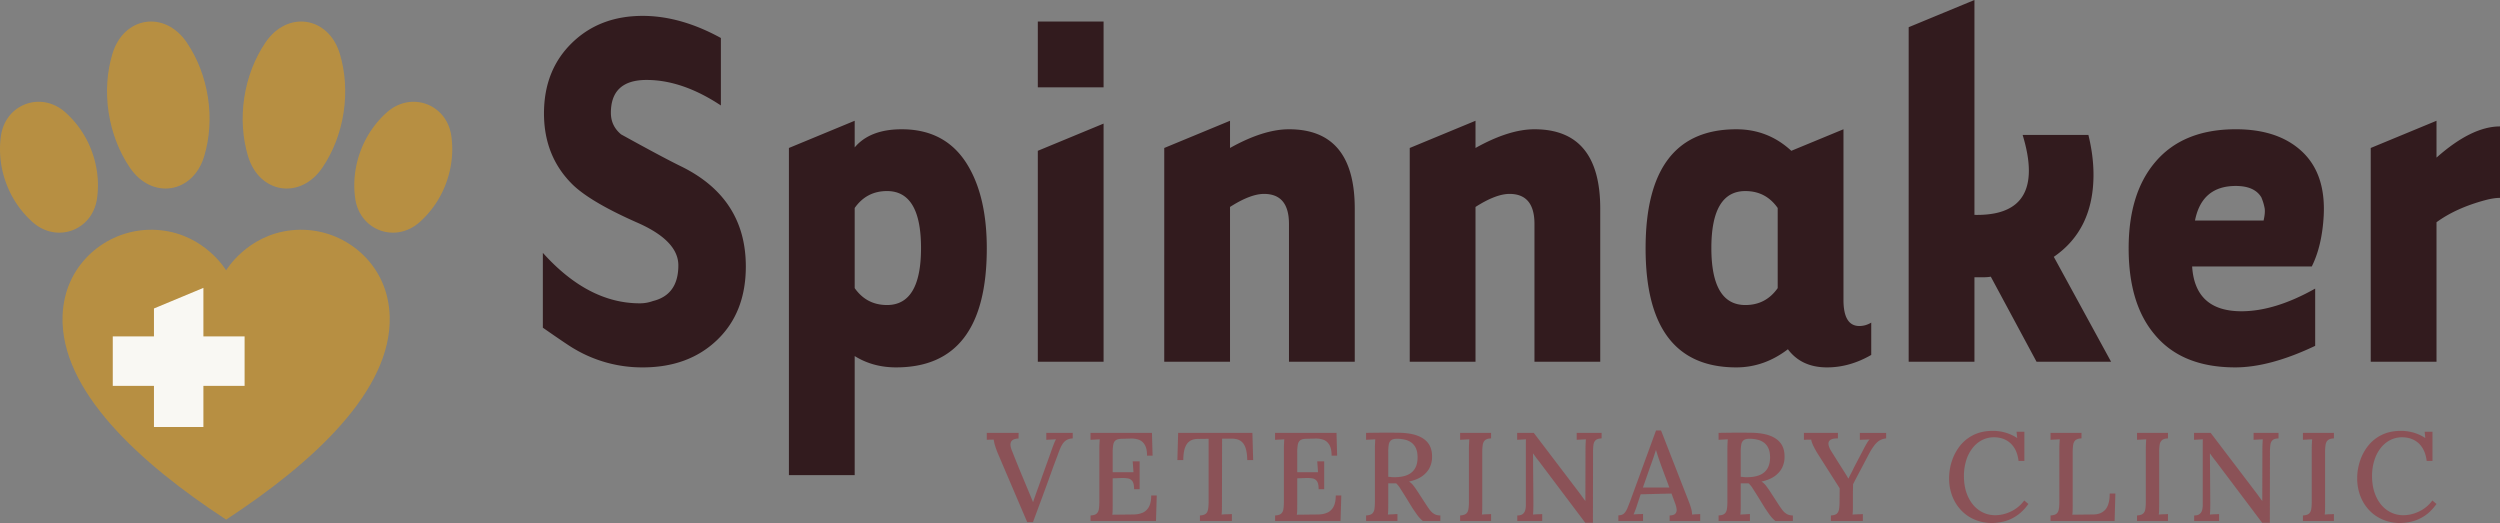
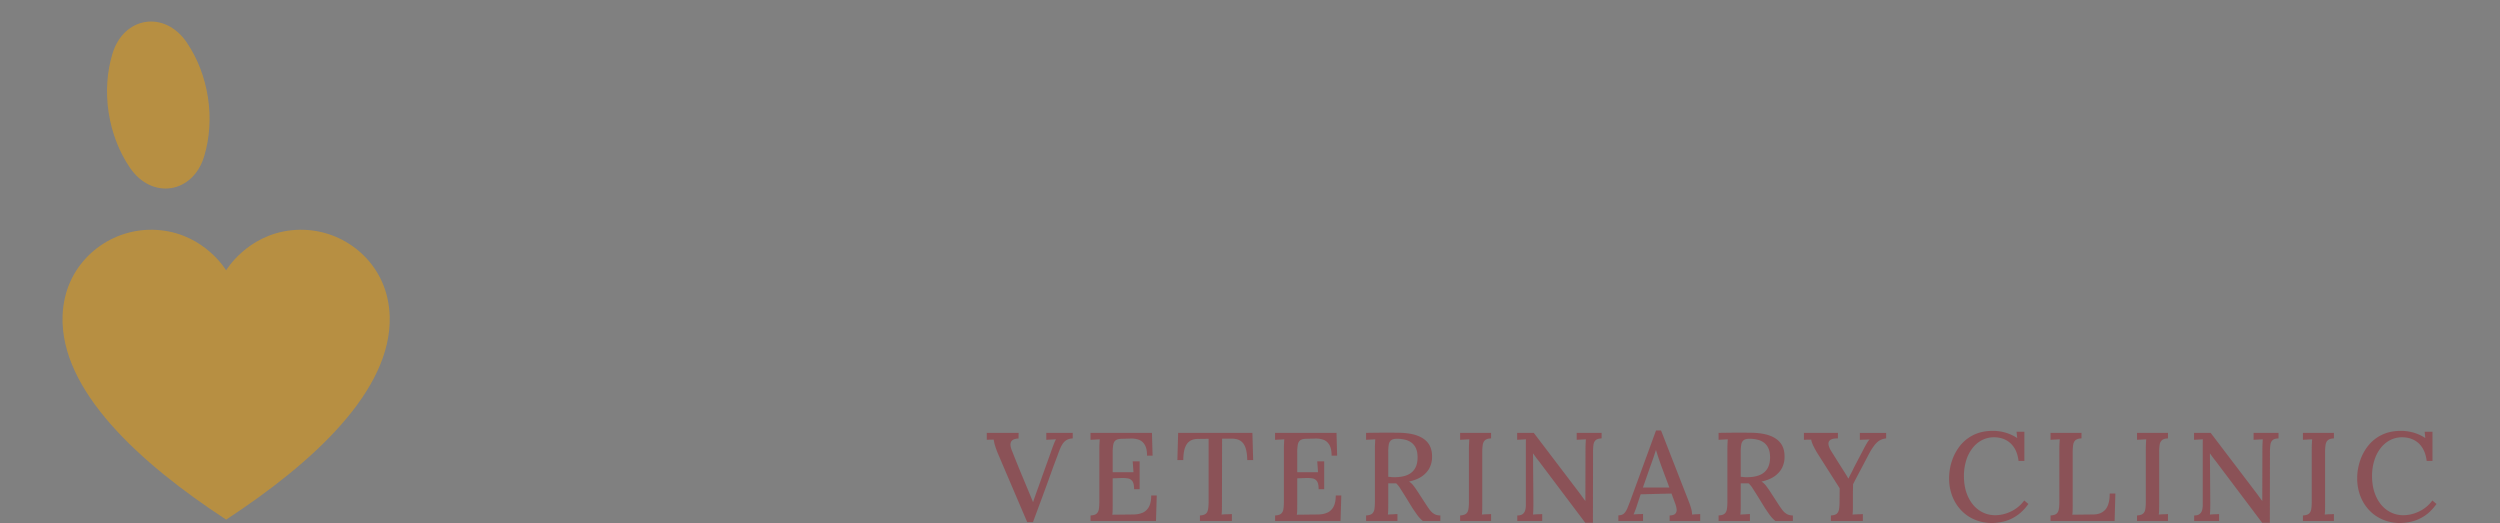
<svg xmlns="http://www.w3.org/2000/svg" id="Layer_1" x="0" y="0" version="1.1" viewBox="0 0 288 60.251" xml:space="preserve">
  <rect x="0" y="0" width="288" height="60.251" fill="#808080" stroke="none" />
  <style>.st0{fill:#321b1e}.st1{fill:#8b5257}.st2{fill:#b78f42}</style>
  <g>
    <g>
      <g>
-         <path d="M66.129 40.168c-.392-.217-1.59-1.022-3.592-2.417V29.13c3.483 3.877 7.206 5.813 11.168 5.813.523 0 1.023-.087 1.502-.261 1.96-.478 2.939-1.85 2.939-4.115 0-1.915-1.611-3.569-4.833-4.964-3.44-1.524-5.857-2.939-7.25-4.245-2.264-2.178-3.396-4.941-3.396-8.295 0-3.309 1.067-6.009 3.201-8.099 2.133-2.09 4.855-3.135 8.164-3.135 2.916 0 5.921.849 9.014 2.547v7.773c-2.962-1.96-5.813-2.939-8.557-2.939-2.743 0-4.115 1.263-4.115 3.788 0 1.003.392 1.829 1.176 2.482 3.309 1.828 5.639 3.07 6.989 3.723 4.92 2.439 7.381 6.269 7.381 11.495 0 3.527-1.1 6.347-3.299 8.458-2.199 2.113-5.062 3.168-8.589 3.168a15.304 15.304 0 01-7.903-2.156zM98.46 54.734h-7.577V17.047l7.577-3.135v3.07c1.176-1.394 2.982-2.09 5.421-2.09 3.527 0 6.117 1.48 7.773 4.441 1.349 2.395 2.024 5.486 2.024 9.274 0 9.144-3.484 13.716-10.45 13.716-1.786 0-3.375-.436-4.768-1.306v13.717zm0-21.544c.914 1.3 2.155 1.949 3.723 1.949 2.612 0 3.919-2.188 3.919-6.564 0-4.376-1.307-6.564-3.919-6.564-1.567 0-2.808.65-3.723 1.949v9.23zM127.132 2.481v7.577h-7.576V2.481h7.576zm0 11.757V41.67h-7.576V17.373l7.576-3.135zM141.698 41.67h-7.577V17.047l7.577-3.135v3.135c2.568-1.437 4.833-2.155 6.792-2.155 5.051 0 7.577 3.048 7.577 9.143V41.67h-7.577V25.799c0-2.308-.958-3.461-2.874-3.461-1.044 0-2.351.501-3.918 1.502v17.83zM169.979 41.67h-7.577V17.047l7.577-3.135v3.135c2.568-1.437 4.833-2.155 6.792-2.155 5.051 0 7.577 3.048 7.577 9.143V41.67h-7.577V25.799c0-2.308-.958-3.461-2.874-3.461-1.044 0-2.351.501-3.918 1.502v17.83zM212.368 14.892v19.66c0 2.003.609 3.004 1.828 3.004.478 0 .936-.13 1.371-.392v3.723c-1.655.958-3.353 1.437-5.094 1.437-1.96 0-3.462-.695-4.507-2.09-1.828 1.394-3.81 2.09-5.943 2.09-6.967 0-10.45-4.572-10.45-13.716s3.483-13.715 10.45-13.715c2.438 0 4.55.827 6.336 2.481l6.009-2.482zm-7.577 9.068c-.914-1.299-2.155-1.949-3.723-1.949-2.612 0-3.919 2.188-3.919 6.564 0 4.375 1.307 6.564 3.919 6.564 1.567 0 2.808-.648 3.723-1.949v-9.23zM228.431 31.939h-.975v9.731h-7.577V3.134L227.456 0v24.754c4.18.089 6.269-1.61 6.269-5.094 0-1.176-.239-2.548-.718-4.115h7.577c.392 1.611.587 3.135.587 4.572 0 4.224-1.525 7.38-4.572 9.47l6.597 12.084h-8.586l-5.269-9.797a4.93 4.93 0 01-.91.065zM258.218 35.857c2.567 0 5.399-.87 8.49-2.612v6.597c-3.485 1.655-6.554 2.481-9.21 2.481-4.137 0-7.249-1.284-9.339-3.854-1.96-2.351-2.939-5.638-2.939-9.863 0-4.18 1.001-7.467 3.004-9.863 2.133-2.568 5.247-3.853 9.34-3.853 3.265 0 5.813.86 7.642 2.58 1.828 1.72 2.656 4.191 2.482 7.413-.131 2.309-.588 4.245-1.371 5.813h-13.783c.218 3.442 2.112 5.161 5.684 5.161zm2.546-10.45c.131-.565.174-1.023.131-1.372a5.853 5.853 0 00-.392-1.306c-.523-.871-1.502-1.307-2.939-1.307-2.613 0-4.18 1.329-4.702 3.985h7.902zM288 14.565v8.23c-.478 0-1.045.088-1.697.261-2.264.609-4.137 1.459-5.617 2.547V41.67h-7.578V17.047l7.578-3.135v4.245c2.699-2.394 5.136-3.592 7.314-3.592z" class="st0" />
-       </g>
+         </g>
    </g>
    <g>
      <path d="M118.334 60.15l-3.307-7.744a10.075 10.075 0 01-.391-1.044 4.085 4.085 0 01-.16-.725c-.136.01-.271.014-.406.014-.136 0-.266.005-.392.014v-.798h3.669l-.014.652c-.435.01-.718.131-.848.363-.13.232-.099.58.094 1.044.222.561.442 1.112.66 1.653.218.542.452 1.107.703 1.697.203.493.397.957.58 1.392.183.435.343.822.479 1.16h.014c.106-.319.217-.641.333-.965.116-.324.247-.684.391-1.08.232-.658.435-1.228.609-1.711l.464-1.291.362-1.015c.077-.222.157-.437.239-.645a4.14 4.14 0 01.239-.515c-.174.01-.363.019-.566.029-.203.01-.387.019-.551.029v-.798h3.046v.638c-.387.02-.696.136-.928.348-.232.213-.445.585-.638 1.117-.068.174-.138.36-.21.558-.072.198-.16.43-.261.696-.102.266-.22.587-.355.964l-.5 1.385a265.69 265.69 0 01-.711 1.936l-.979 2.64h-.665zM130.646 56.35c0-.416-.061-.716-.181-.899a.788.788 0 00-.544-.341 3.915 3.915 0 00-.899-.036l-.841.029v3.017c0 .261-.003.491-.007.689a4.06 4.06 0 01-.036.486l2.494-.029c.377-.009.716-.08 1.015-.21.3-.131.537-.355.711-.674.174-.319.261-.754.261-1.305h.638l-.087 2.944h-7.541v-.638c.319-.019.548-.087.689-.203.14-.116.229-.29.268-.522.038-.232.058-.527.058-.885V51.74c0-.212.005-.418.014-.616.01-.198.019-.37.029-.515-.164.01-.343.019-.537.029-.193.01-.368.019-.522.029v-.798h7.077l.073 2.625h-.638c0-.551-.089-.972-.268-1.262-.179-.29-.411-.483-.696-.58a2.615 2.615 0 00-.921-.131l-1.015.029c-.3 0-.527.051-.682.153-.155.101-.256.266-.304.493a4.584 4.584 0 00-.072.921v2.277h2.393l-.087-1.247h.798v3.205h-.64zM143.684 53c-.01-.551-.072-1.01-.189-1.378-.116-.368-.307-.643-.573-.827-.266-.183-.631-.27-1.095-.261h-1.044l-.014 7.541c0 .261-.003.496-.007.704s-.017.375-.036.5c.183-.019.384-.031.602-.036.217-.005.413-.012.587-.022v.798h-3.684v-.638c.319-.019.546-.087.682-.203.135-.116.222-.292.261-.529.038-.237.058-.529.058-.877V50.55l-1.218.014c-.59 0-1.02.198-1.291.595-.271.397-.406 1.01-.406 1.842h-.682l.087-3.132h8.556l.087 3.131h-.681zM151.906 56.35c0-.416-.061-.716-.181-.899a.788.788 0 00-.544-.341 3.915 3.915 0 00-.899-.036l-.841.029v3.017c0 .261-.003.491-.007.689a4.06 4.06 0 01-.036.486l2.494-.029c.377-.009.716-.08 1.015-.21.3-.131.537-.355.711-.674.174-.319.261-.754.261-1.305h.638l-.087 2.944h-7.541v-.638c.319-.019.548-.087.689-.203.14-.116.229-.29.268-.522.038-.232.058-.527.058-.885V51.74c0-.212.005-.418.014-.616.01-.198.019-.37.029-.515-.164.01-.343.019-.537.029-.193.01-.368.019-.522.029v-.798h7.077l.073 2.625h-.638c0-.551-.089-.972-.268-1.262-.179-.29-.411-.483-.696-.58a2.615 2.615 0 00-.921-.131l-1.015.029c-.3 0-.527.051-.682.153-.155.101-.256.266-.304.493a4.584 4.584 0 00-.072.921v2.277h2.393l-.087-1.247h.798v3.205h-.64zM157.374 60.019v-.638c.319-.019.548-.087.689-.203.14-.116.229-.29.268-.522.038-.232.058-.527.058-.885v-6.033c0-.212.005-.418.014-.616.01-.198.019-.37.029-.515-.164.01-.343.019-.537.029-.193.01-.368.019-.522.029v-.798c.59-.01 1.184-.017 1.784-.022a78.48 78.48 0 011.813.007c.909 0 1.658.104 2.248.312.589.208 1.032.515 1.327.921.295.406.437.919.428 1.537.01.387-.068.771-.232 1.153s-.44.723-.827 1.023c-.387.3-.919.527-1.595.681.193.116.367.276.522.479.154.203.314.43.479.682l.885 1.363c.184.29.353.537.508.74.154.203.329.36.522.471.193.111.426.167.696.167v.638h-2.016a3.895 3.895 0 01-.645-.689c-.179-.247-.37-.524-.573-.834l-1.001-1.624a41.833 41.833 0 01-.399-.624 2.91 2.91 0 00-.457-.566h-.914v2.393c0 .261-.003.496-.007.704a4.145 4.145 0 01-.036.5 9.37 9.37 0 01.37-.022c.13-.005.261-.012.391-.022.131-.01.244-.014.341-.014v.798h-3.611zm3.393-5.047c.532-.01.986-.094 1.363-.254s.667-.406.87-.74c.203-.333.304-.766.304-1.298 0-.397-.058-.73-.174-1.001a1.656 1.656 0 00-.493-.66 1.964 1.964 0 00-.761-.363 4 4 0 00-.95-.109c-.31 0-.534.058-.674.174-.14.116-.23.285-.268.508a5.123 5.123 0 00-.058.856v2.842c.145.01.283.022.413.036.131.016.273.019.428.009zM171.774 50.505c-.31.01-.537.075-.682.196-.145.121-.237.295-.276.522a5.476 5.476 0 00-.058.892v5.96c0 .261-.003.496-.007.704a4.145 4.145 0 01-.036.5c.164-.019.345-.031.544-.036.198-.005.37-.012.515-.022v.798h-3.568v-.638c.319-.019.548-.087.689-.203.14-.116.23-.29.268-.522.038-.232.058-.527.058-.885v-6.033c0-.212.005-.418.014-.616.01-.198.019-.37.029-.515-.164.01-.343.019-.537.029-.193.01-.368.019-.522.029v-.798h3.568v.638zM182.622 60.222l-5.395-7.164a6.096 6.096 0 01-.304-.391 31.958 31.958 0 00-.305-.421h-.014l.043 5.642c0 .242-.002.483-.007.725a9.234 9.234 0 01-.036.667 6.1 6.1 0 01.544-.036c.198-.005.37-.012.515-.022v.798h-2.871v-.638c.271 0 .476-.053.616-.16a.81.81 0 00.29-.421c.053-.174.08-.377.08-.609v-6.497-.58c0-.193.005-.363.014-.508-.155.01-.326.019-.515.029-.188.01-.355.019-.5.029v-.798h1.914l5.105 6.715c.164.213.312.411.442.595.131.184.259.358.384.522h.014l.014-5.96c0-.212.005-.418.014-.616.01-.198.019-.37.029-.515l-.551.029c-.193.01-.362.019-.507.029v-.798h2.871v.638c-.31.01-.534.075-.675.196-.14.121-.227.295-.261.522a6.259 6.259 0 00-.051.892l-.014 8.107h-.883zM186.436 60.019v-.653c.29 0 .512-.077.667-.232.155-.155.285-.365.392-.631.106-.266.222-.563.348-.892l2.93-8.02h.58l3.176 8.136c.077.184.164.433.261.747s.14.583.131.805c.164-.019.326-.031.486-.036.16-.005.312-.012.457-.022v.798h-3.524v-.638c.338-.01.563-.085.674-.225a.665.665 0 00.13-.515 2.563 2.563 0 00-.152-.609l-.435-1.175-3.553.087-.421 1.262a7.24 7.24 0 01-.189.551 41.37 41.37 0 01-.203.508c.174-.019.36-.031.558-.036.198-.005.375-.012.529-.022v.812h-2.842zm2.828-3.858h3.046l-.914-2.451a43.401 43.401 0 01-.333-.95 25.701 25.701 0 01-.29-.906h-.014c-.078.242-.165.508-.261.798-.097.29-.208.604-.334.942l-.9 2.567zM197.98 60.019v-.638c.319-.019.548-.087.689-.203.14-.116.229-.29.268-.522.038-.232.058-.527.058-.885v-6.033c0-.212.005-.418.014-.616.01-.198.019-.37.029-.515-.164.01-.343.019-.537.029-.193.01-.368.019-.522.029v-.798c.59-.01 1.184-.017 1.784-.022a78.48 78.48 0 011.813.007c.909 0 1.658.104 2.248.312.589.208 1.032.515 1.327.921.295.406.437.919.428 1.537.01.387-.068.771-.232 1.153s-.44.723-.827 1.023c-.387.3-.919.527-1.595.681.193.116.367.276.522.479.154.203.314.43.479.682l.885 1.363c.184.29.353.537.508.74.154.203.329.36.522.471.193.111.426.167.696.167v.638h-2.016a3.895 3.895 0 01-.645-.689c-.179-.247-.37-.524-.573-.834l-1.001-1.624a41.833 41.833 0 01-.399-.624 2.91 2.91 0 00-.457-.566h-.914v2.393c0 .261-.003.496-.007.704a4.145 4.145 0 01-.036.5 9.37 9.37 0 01.37-.022c.13-.005.261-.012.391-.022.131-.01.244-.014.341-.014v.798h-3.611zm3.393-5.047c.532-.01.986-.094 1.363-.254s.667-.406.87-.74c.203-.333.304-.766.304-1.298 0-.397-.058-.73-.174-1.001a1.656 1.656 0 00-.493-.66 1.964 1.964 0 00-.761-.363 4 4 0 00-.95-.109c-.31 0-.534.058-.674.174-.14.116-.23.285-.268.508a5.123 5.123 0 00-.058.856v2.842c.145.01.283.022.413.036.131.016.274.019.428.009zM210.916 60.019v-.638c.319-.019.546-.087.681-.203.135-.116.222-.292.261-.529a5.53 5.53 0 00.058-.877l.014-1.523-2.581-4.06a9.749 9.749 0 01-.486-.899c-.121-.261-.191-.479-.21-.652-.155.01-.3.014-.435.014s-.271.005-.406.014v-.798h3.916v.638c-.387-.009-.67.043-.848.16a.5.5 0 00-.239.5c.019.218.116.472.29.762l1.146 1.827c.077.116.164.251.261.406l.297.472c.101.159.196.322.283.486h.029c.087-.183.186-.379.297-.587.111-.208.225-.437.341-.689l1.073-2.045a11.364 11.364 0 01.443-.804c.092-.15.186-.273.283-.37-.174.01-.365.017-.573.022-.208.005-.394.012-.558.022v-.798h3.031v.638a1.705 1.705 0 00-1.066.472c-.286.276-.587.708-.906 1.298-.319.609-.633 1.206-.943 1.791-.31.585-.609 1.158-.899 1.718 0 .154-.003.353-.007.595-.005.242-.007.483-.007.725v.972c0 .261-.003.496-.007.704a4.145 4.145 0 01-.036.5 8.25 8.25 0 01.616-.036c.218-.005.408-.012.573-.022v.798h-3.686zM232.539 53.101c-.106-.87-.406-1.54-.899-2.009-.493-.469-1.136-.708-1.929-.718a2.96 2.96 0 00-1.392.333 3.32 3.32 0 00-1.102.935 4.45 4.45 0 00-.718 1.421 6.033 6.033 0 00-.254 1.791c0 .88.155 1.661.464 2.342.31.681.737 1.211 1.284 1.588a3.202 3.202 0 001.864.566c.619 0 1.23-.147 1.834-.442a4.019 4.019 0 001.501-1.254l.479.406c-.435.6-.899 1.059-1.392 1.378-.493.319-.984.534-1.472.645s-.93.167-1.327.167a5.027 5.027 0 01-2.001-.392 4.622 4.622 0 01-1.573-1.095 4.92 4.92 0 01-1.015-1.639 5.645 5.645 0 01-.355-2.023c0-.677.107-1.339.319-1.987a5.68 5.68 0 01.942-1.762c.415-.527.94-.945 1.573-1.254s1.371-.464 2.212-.464c.493 0 .974.068 1.443.203.469.136.921.343 1.356.623l-.073-.725h.899V53.1h-.668zM236.222 60.019v-.638c.319-.019.548-.087.689-.203.14-.116.23-.29.268-.522.039-.232.058-.527.058-.885v-6.033c0-.212.005-.418.015-.616.01-.198.019-.37.029-.515-.165.01-.344.019-.537.029-.193.01-.368.019-.522.029v-.798h3.568v.638c-.31.01-.536.075-.682.196-.145.121-.237.295-.276.522a5.476 5.476 0 00-.058.892v6.004c0 .261-.003.491-.007.689a4.06 4.06 0 01-.036.486l2.451-.029c.599-.009 1.058-.205 1.378-.587.319-.382.478-.988.478-1.82h.653l-.087 3.161h-7.382zM249.753 50.505c-.31.01-.537.075-.682.196-.145.121-.237.295-.276.522a5.476 5.476 0 00-.058.892v5.96c0 .261-.003.496-.008.704a4.145 4.145 0 01-.036.5 6.1 6.1 0 01.544-.036c.198-.005.37-.012.515-.022v.798h-3.568v-.638c.319-.019.548-.087.689-.203.14-.116.229-.29.268-.522.038-.232.058-.527.058-.885v-6.033c0-.212.005-.418.014-.616.01-.198.019-.37.029-.515-.164.01-.343.019-.536.029-.194.01-.368.019-.522.029v-.798h3.568v.638zM260.6 60.222l-5.395-7.164a6.491 6.491 0 01-.305-.391 44.313 44.313 0 00-.304-.421h-.015l.044 5.642c0 .242-.003.483-.007.725a8.668 8.668 0 01-.037.667 6.1 6.1 0 01.544-.036c.198-.005.37-.012.515-.022v.798h-2.872v-.638c.271 0 .476-.053.617-.16a.81.81 0 00.29-.421c.053-.174.08-.377.08-.609v-6.497-.58c0-.193.005-.363.015-.508-.155.01-.326.019-.515.029-.189.01-.355.019-.5.029v-.798h1.914l5.105 6.715c.165.213.312.411.442.595.131.184.259.358.384.522h.015l.014-5.96c0-.212.005-.418.015-.616.01-.198.019-.37.029-.515l-.551.029c-.194.01-.362.019-.507.029v-.798h2.871v.638c-.31.01-.534.075-.675.196-.14.121-.227.295-.261.522a6.259 6.259 0 00-.051.892l-.014 8.107h-.885zM268.867 50.505c-.31.01-.536.075-.682.196-.145.121-.237.295-.276.522a5.476 5.476 0 00-.058.892v5.96c0 .261-.003.496-.007.704a4.145 4.145 0 01-.036.5c.164-.019.345-.031.543-.036.198-.005.37-.012.515-.022v.798h-3.568v-.638c.319-.019.548-.087.689-.203.14-.116.23-.29.268-.522.039-.232.058-.527.058-.885v-6.033c0-.212.005-.418.015-.616.01-.198.019-.37.029-.515-.165.01-.344.019-.537.029-.193.01-.368.019-.522.029v-.798h3.568v.638zM279.555 53.101c-.107-.87-.406-1.54-.899-2.009-.493-.469-1.136-.708-1.929-.718-.503 0-.967.111-1.392.333s-.792.534-1.102.935c-.31.401-.548.875-.718 1.421a6 6 0 00-.254 1.791c0 .88.154 1.661.464 2.342.309.681.737 1.211 1.283 1.588a3.206 3.206 0 001.864.566c.619 0 1.23-.147 1.835-.442a4.019 4.019 0 001.501-1.254l.478.406c-.435.6-.899 1.059-1.392 1.378a4.595 4.595 0 01-1.472.645 6.05 6.05 0 01-1.327.167 5.027 5.027 0 01-2.001-.392 4.626 4.626 0 01-1.574-1.095 4.92 4.92 0 01-1.015-1.639 5.645 5.645 0 01-.355-2.023c0-.677.107-1.339.319-1.987a5.68 5.68 0 01.942-1.762 4.472 4.472 0 011.574-1.254c.633-.309 1.371-.464 2.211-.464.493 0 .974.068 1.443.203.469.136.921.343 1.356.623l-.073-.725h.899V53.1h-.666z" class="st1" />
    </g>
    <g>
      <path d="M44.893 36.431c-.022-.75-.121-1.49-.291-2.209-1.166-4.929-5.926-8.25-11.046-7.694-5.108.555-7.501 4.61-7.506 4.619-.005-.008-2.398-4.064-7.506-4.619-5.12-.556-9.88 2.765-11.046 7.694-.17.719-.269 1.459-.291 2.209-.256 8.537 8.811 16.87 18.844 23.429 10.031-6.559 19.098-14.891 18.842-23.429z" class="st2" />
      <g>
-         <path d="M39.58 12.978c.367-2.388.188-4.704-.427-6.763-1.294-4.331-6.041-5.06-8.574-1.316-1.204 1.779-2.069 3.935-2.435 6.323-.367 2.388-.188 4.704.427 6.763 1.294 4.331 6.041 5.06 8.574 1.316 1.204-1.778 2.069-3.934 2.435-6.323z" class="st2" />
-       </g>
+         </g>
      <g>
        <path d="M12.518 12.978c-.367-2.388-.188-4.704.427-6.763 1.294-4.331 6.041-5.06 8.574-1.316 1.204 1.779 2.069 3.935 2.435 6.323.367 2.388.188 4.704-.427 6.763-1.294 4.331-6.041 5.06-8.574 1.316-1.203-1.778-2.068-3.934-2.435-6.323z" class="st2" />
      </g>
      <g>
-         <path d="M51.396 21.083c.668-1.814.844-3.679.595-5.426-.523-3.676-4.623-5.187-7.406-2.728-1.322 1.168-2.399 2.701-3.067 4.516s-.844 3.679-.595 5.426c.523 3.676 4.623 5.187 7.406 2.728a11.16 11.16 0 003.067-4.516z" class="st2" />
-       </g>
+         </g>
      <g>
-         <path d="M.703 21.083a11.148 11.148 0 01-.595-5.426c.523-3.676 4.623-5.187 7.406-2.728a11.146 11.146 0 013.067 4.516c.668 1.814.844 3.679.595 5.426-.523 3.676-4.623 5.187-7.406 2.728a11.15 11.15 0 01-3.067-4.516z" class="st2" />
-       </g>
-       <path fill="#f9f8f3" d="M28.178 38.753h-4.746v-5.59l-5.695 2.373v3.217h-4.746v5.695h4.746v4.745h5.695v-4.745h4.746z" />
+         </g>
    </g>
  </g>
</svg>